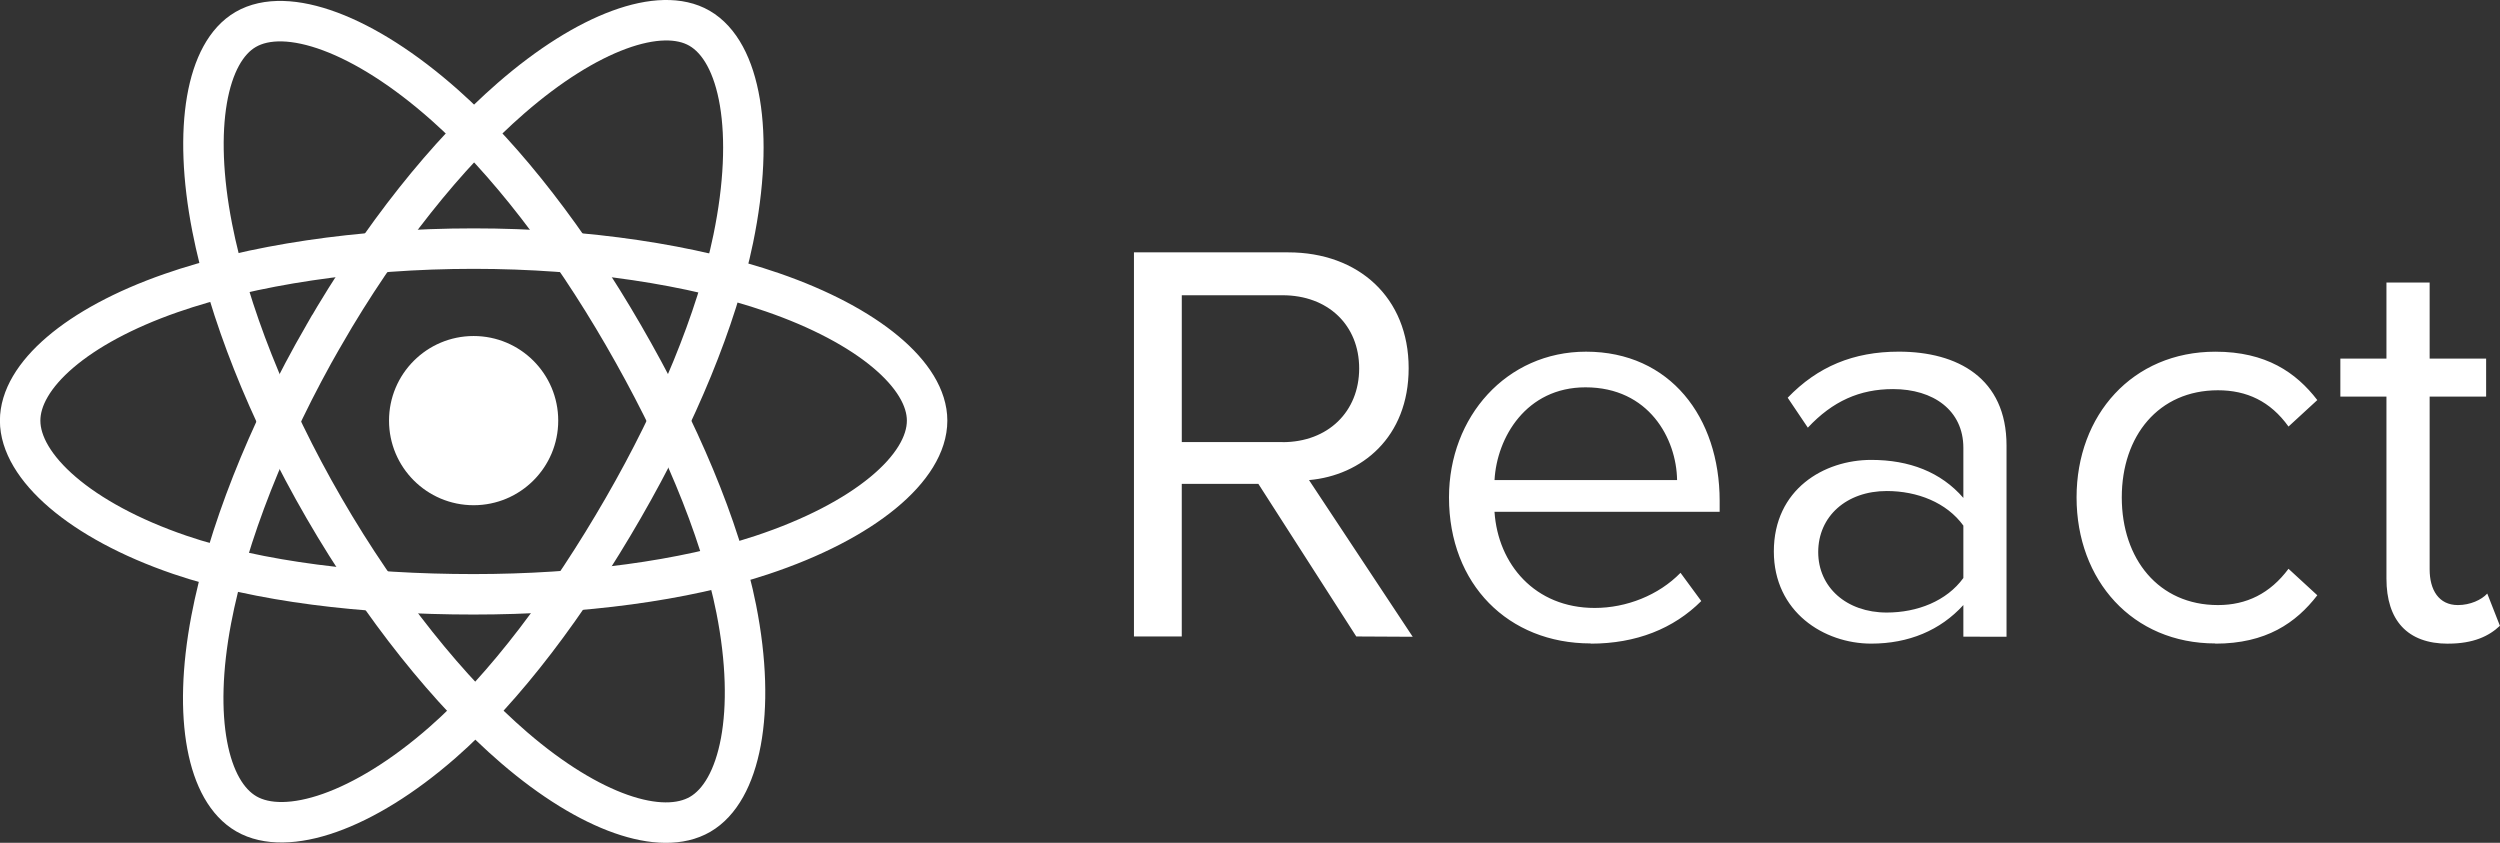
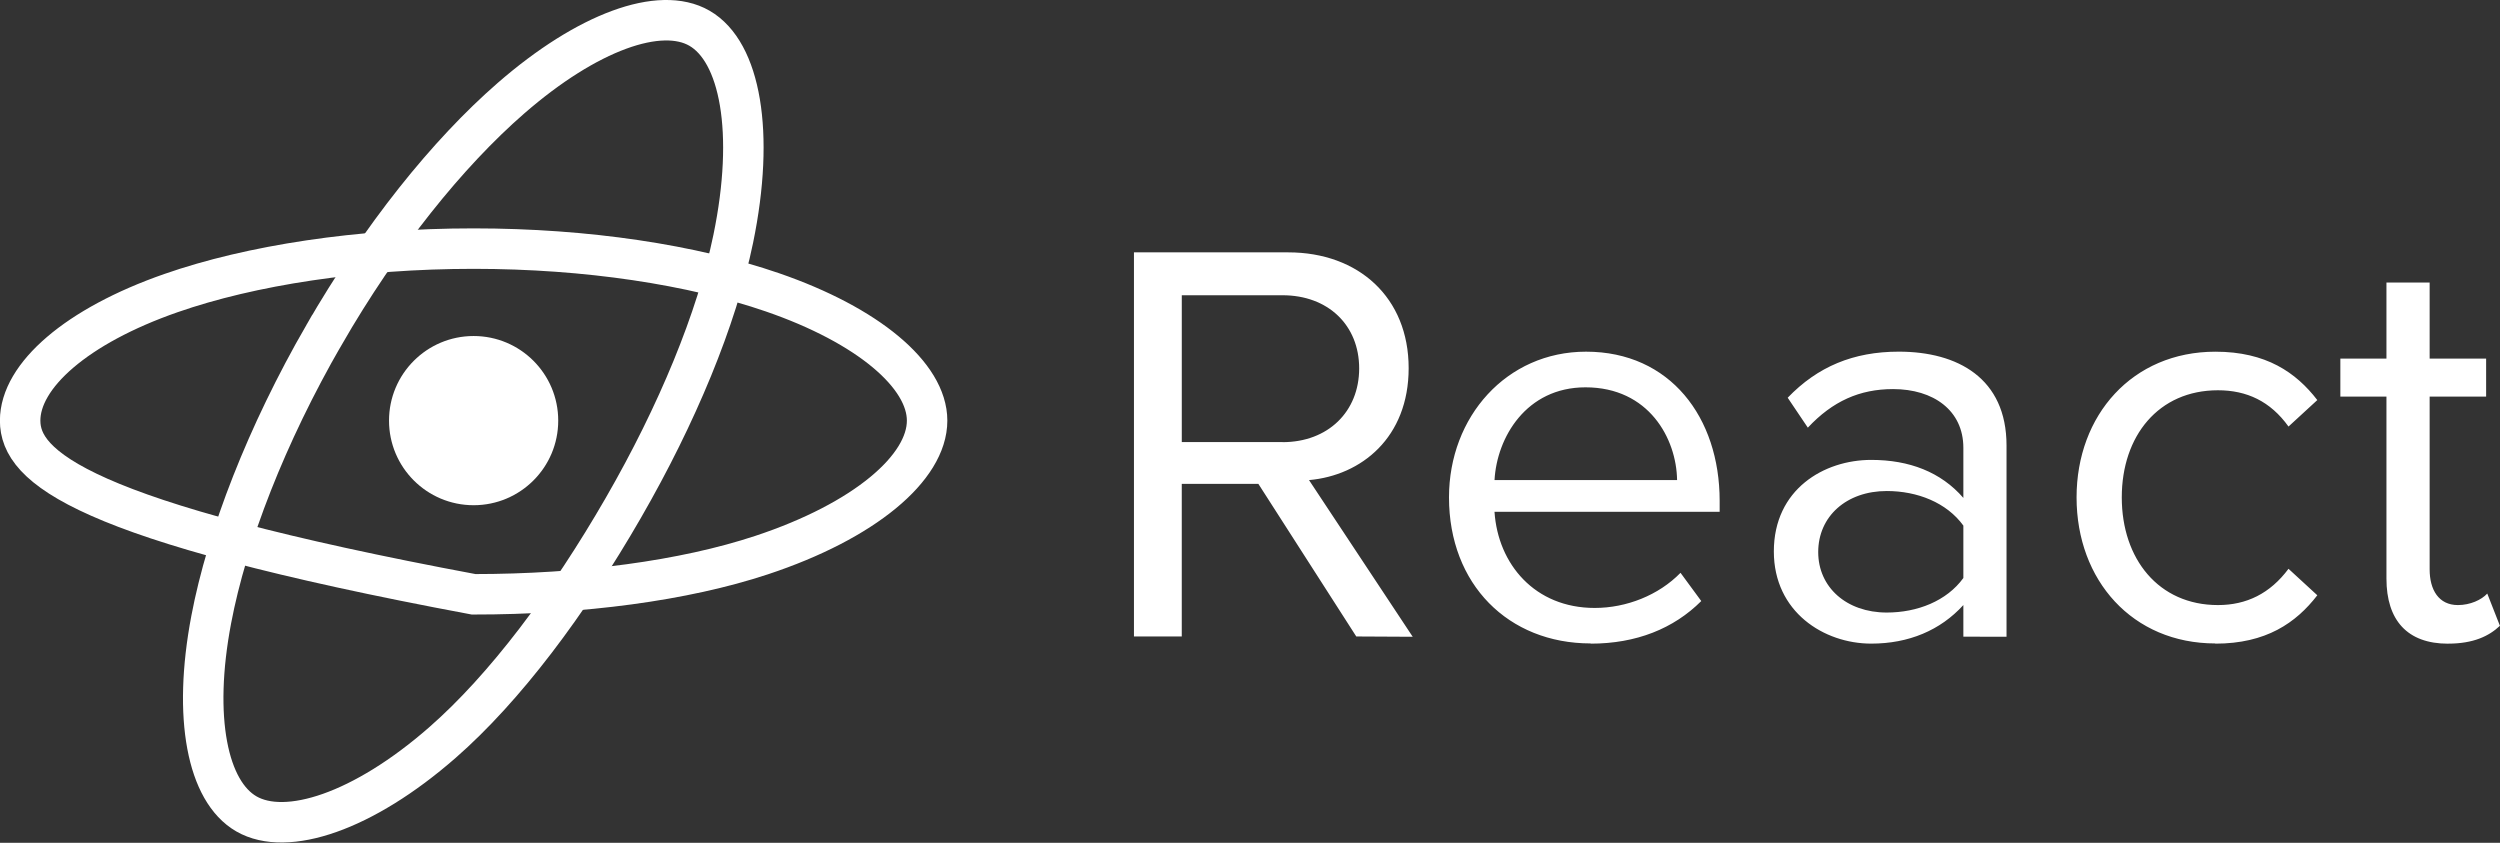
<svg xmlns="http://www.w3.org/2000/svg" fill="none" viewBox="7.46 14.38 116.4 39.24">
  <rect x="7.46" y="14.38" width="116.4" height="39.24" fill="#333333" stroke="none" />
  <path d="M29.512 37.903C31.688 37.903 33.451 36.14 33.451 33.964C33.451 31.789 31.688 30.025 29.512 30.025C27.337 30.025 25.573 31.789 25.573 33.964C25.573 36.14 27.337 37.903 29.512 37.903Z" fill="white" />
-   <path fill-rule="evenodd" clip-rule="evenodd" d="M29.512 25.955C34.801 25.955 39.714 26.714 43.419 27.989C47.882 29.526 50.626 31.855 50.626 33.964C50.626 36.161 47.718 38.636 42.925 40.224C39.301 41.424 34.533 42.051 29.512 42.051C24.365 42.051 19.491 41.463 15.827 40.211C11.191 38.626 8.398 36.12 8.398 33.964C8.398 31.872 11.019 29.561 15.419 28.027C19.137 26.73 24.172 25.955 29.512 25.955H29.512Z" stroke="white" stroke-width="1.884" />
+   <path fill-rule="evenodd" clip-rule="evenodd" d="M29.512 25.955C34.801 25.955 39.714 26.714 43.419 27.989C47.882 29.526 50.626 31.855 50.626 33.964C50.626 36.161 47.718 38.636 42.925 40.224C39.301 41.424 34.533 42.051 29.512 42.051C11.191 38.626 8.398 36.12 8.398 33.964C8.398 31.872 11.019 29.561 15.419 28.027C19.137 26.73 24.172 25.955 29.512 25.955H29.512Z" stroke="white" stroke-width="1.884" />
  <path fill-rule="evenodd" clip-rule="evenodd" d="M22.541 29.983C25.183 25.401 28.294 21.525 31.25 18.953C34.811 15.854 38.199 14.64 40.026 15.694C41.93 16.792 42.62 20.547 41.602 25.492C40.832 29.231 38.992 33.675 36.484 38.024C33.913 42.483 30.968 46.411 28.053 48.959C24.364 52.184 20.798 53.351 18.931 52.274C17.119 51.229 16.425 47.804 17.295 43.226C18.029 39.357 19.873 34.609 22.54 29.983L22.541 29.983Z" stroke="white" stroke-width="1.884" />
-   <path fill-rule="evenodd" clip-rule="evenodd" d="M22.547 38.036C19.898 33.46 18.094 28.827 17.341 24.982C16.434 20.349 17.075 16.808 18.9 15.751C20.802 14.65 24.401 15.927 28.176 19.279C31.031 21.814 33.962 25.627 36.477 29.971C39.056 34.426 40.989 38.939 41.741 42.737C42.692 47.543 41.922 51.216 40.057 52.296C38.246 53.344 34.933 52.234 31.401 49.194C28.416 46.626 25.223 42.657 22.547 38.036V38.036Z" stroke="white" stroke-width="1.884" />
  <path fill-rule="evenodd" clip-rule="evenodd" d="M73.236 44.028L68.408 36.733C70.848 36.518 73.047 34.75 73.047 31.52C73.047 28.233 70.714 26.13 67.442 26.13H60.257V44.014H62.483V36.908H66.049L70.608 44.014L73.236 44.028ZM67.176 34.964H62.484V28.127H67.176C69.295 28.127 70.743 29.521 70.743 31.532C70.743 33.544 69.294 34.967 67.176 34.967V34.964ZM81.522 44.348C83.641 44.348 85.383 43.651 86.671 42.365L85.705 41.05C84.685 42.096 83.184 42.686 81.71 42.686C78.922 42.686 77.205 40.648 77.044 38.209H87.527V37.699C87.527 33.812 85.221 30.754 81.305 30.754C77.605 30.754 74.925 33.784 74.925 37.538C74.925 41.587 77.687 44.338 81.521 44.338L81.522 44.348ZM85.545 36.732H77.045C77.153 34.749 78.519 32.414 81.281 32.414C84.232 32.414 85.518 34.801 85.545 36.732ZM100.884 44.026V35.124C100.884 31.987 98.606 30.753 95.87 30.753C93.751 30.753 92.089 31.45 90.695 32.898L91.633 34.292C92.786 33.059 94.047 32.496 95.602 32.496C97.479 32.496 98.874 33.487 98.874 35.23V37.563C97.828 36.356 96.354 35.793 94.584 35.793C92.385 35.793 90.05 37.161 90.05 40.056C90.05 42.871 92.382 44.347 94.584 44.347C96.326 44.347 97.802 43.73 98.874 42.551V44.024L100.884 44.026ZM95.308 42.9C93.431 42.9 92.116 41.721 92.116 40.085C92.116 38.422 93.431 37.242 95.308 37.242C96.729 37.242 98.096 37.778 98.874 38.852V41.292C98.097 42.364 96.729 42.9 95.308 42.9ZM110.608 44.348C112.967 44.348 114.361 43.383 115.354 42.096L114.013 40.863C113.155 42.016 112.056 42.552 110.727 42.552C107.965 42.552 106.25 40.407 106.25 37.538C106.25 34.67 107.966 32.551 110.727 32.551C112.067 32.551 113.167 33.061 114.013 34.24L115.354 33.007C114.362 31.72 112.967 30.755 110.608 30.755C106.746 30.755 104.145 33.705 104.145 37.539C104.145 41.4 106.746 44.339 110.608 44.339V44.348ZM121.442 44.348C122.621 44.348 123.346 43.999 123.856 43.517L123.267 42.016C122.998 42.31 122.474 42.552 121.899 42.552C121.015 42.552 120.584 41.855 120.584 40.889V32.845H123.214V31.076H120.584V27.536H118.573V31.076H116.427V32.846H118.573V41.32C118.573 43.251 119.538 44.35 121.442 44.35V44.348Z" fill="white" />
</svg>